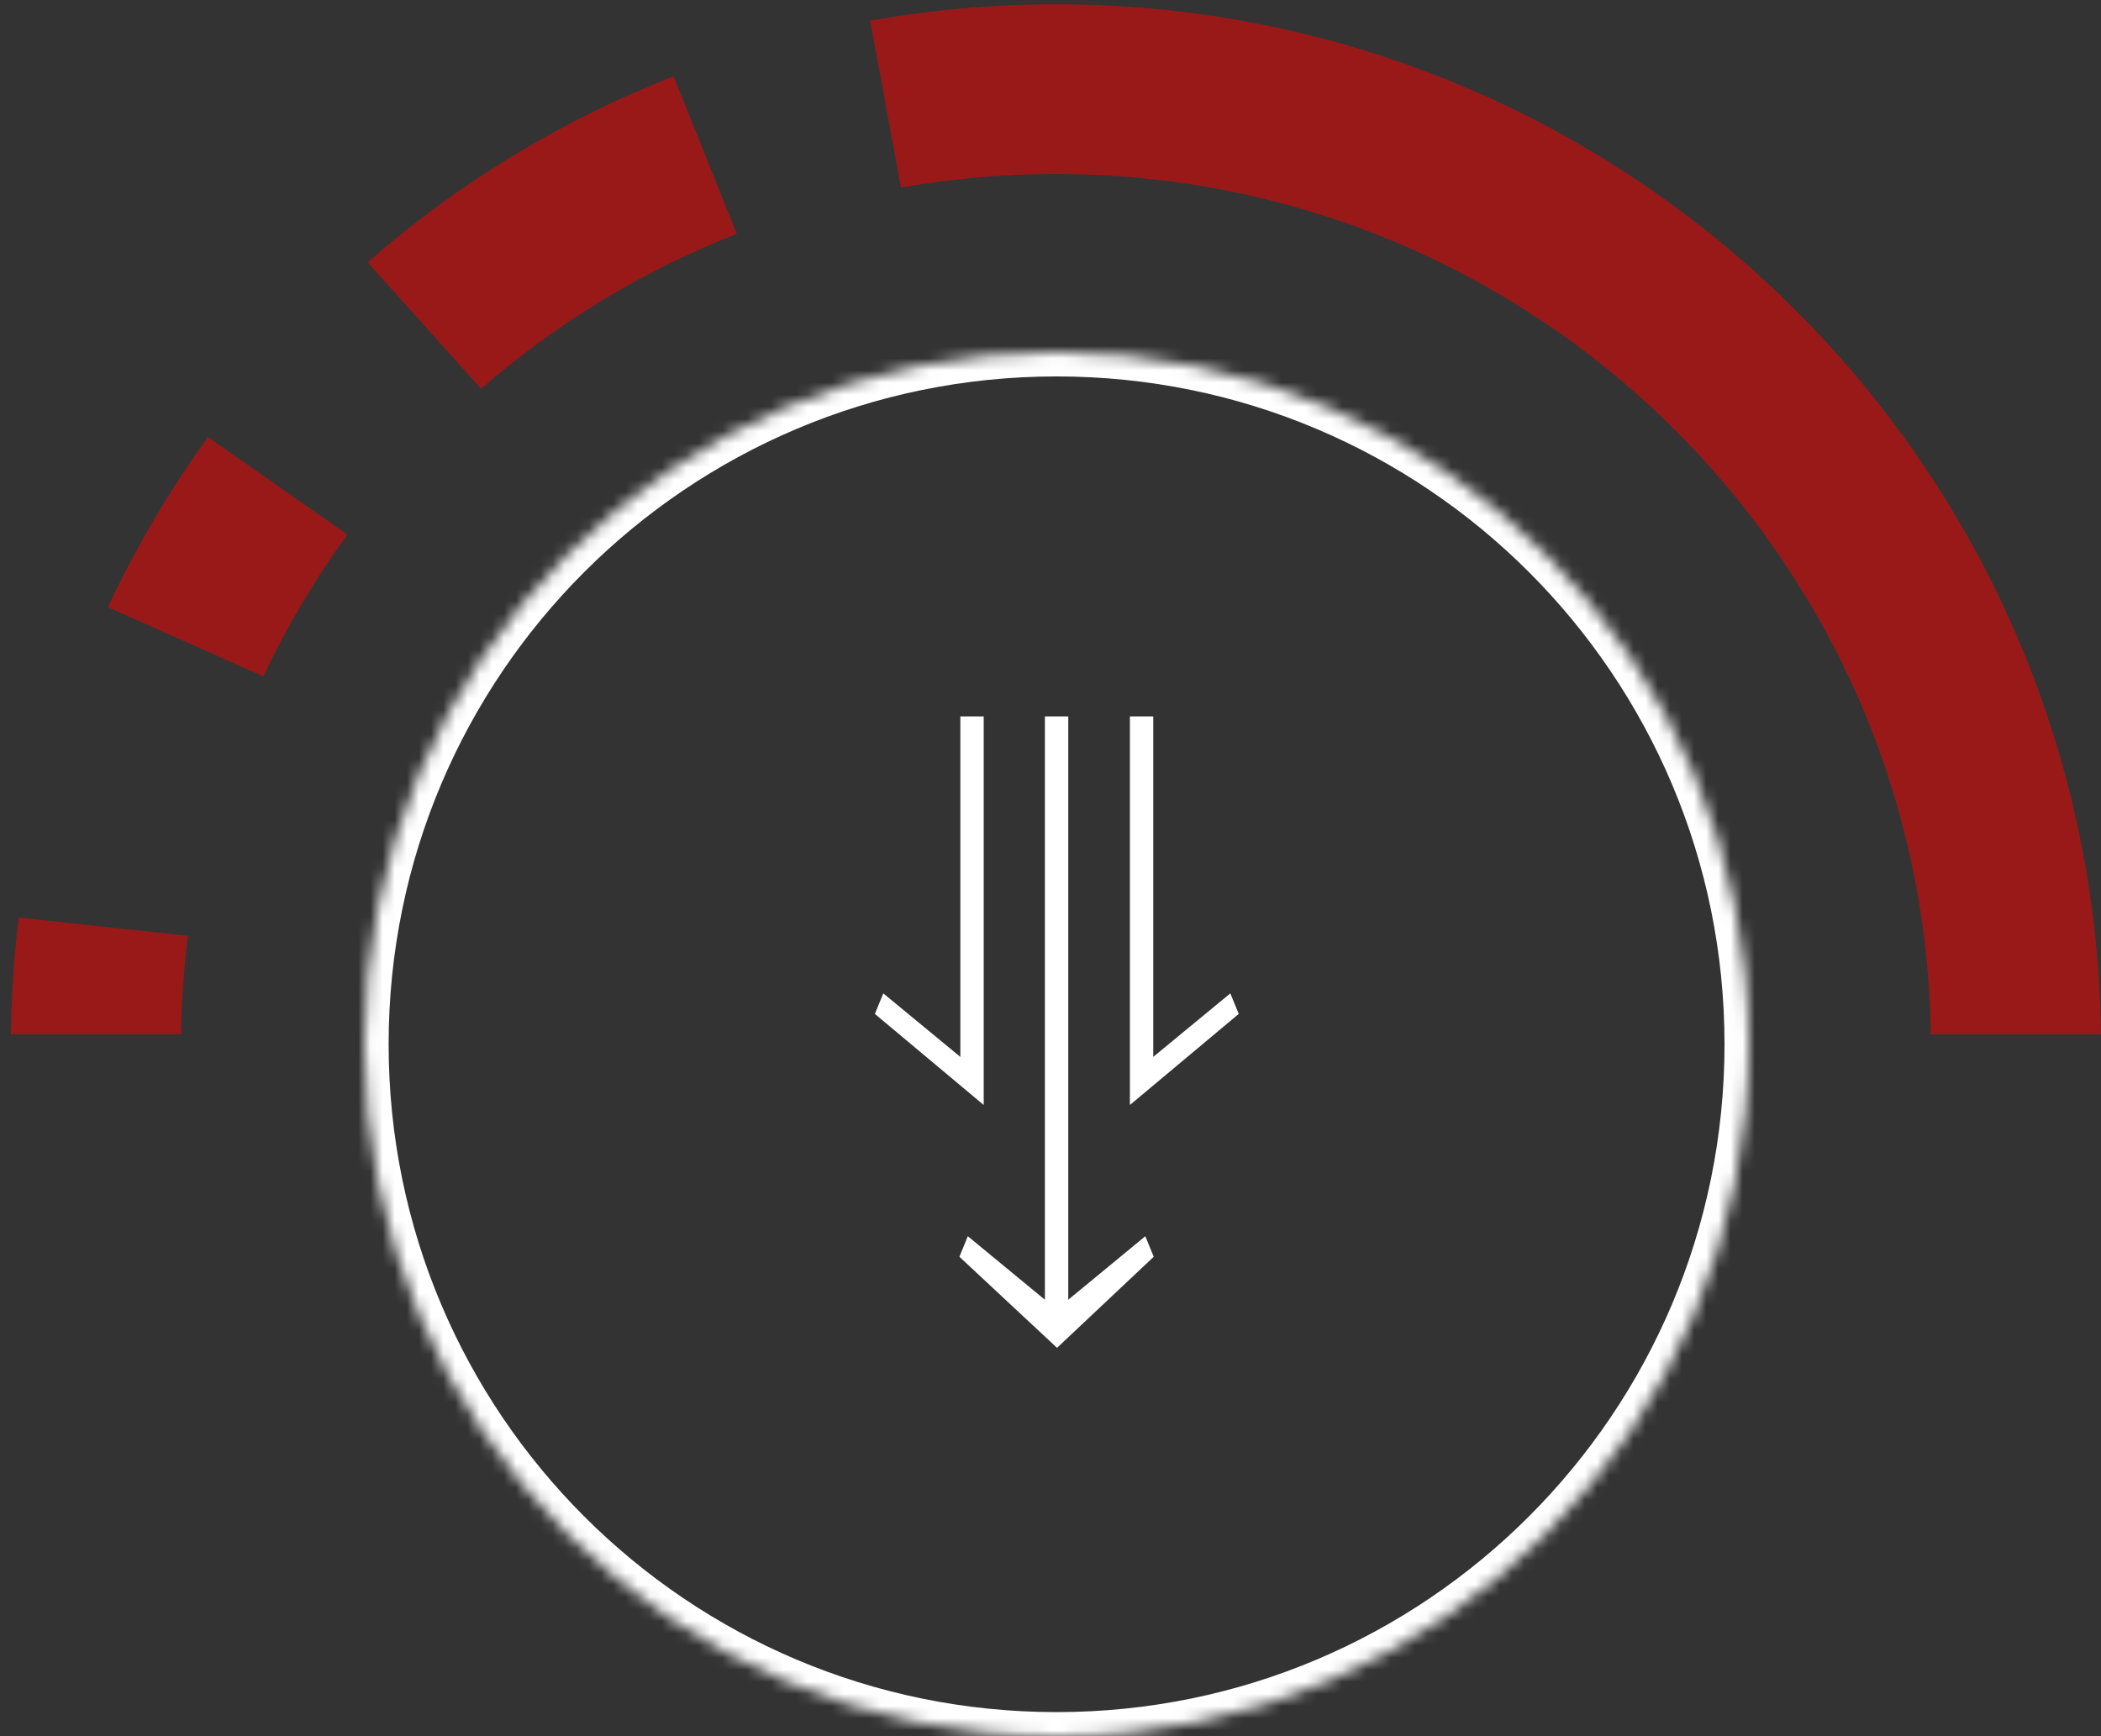
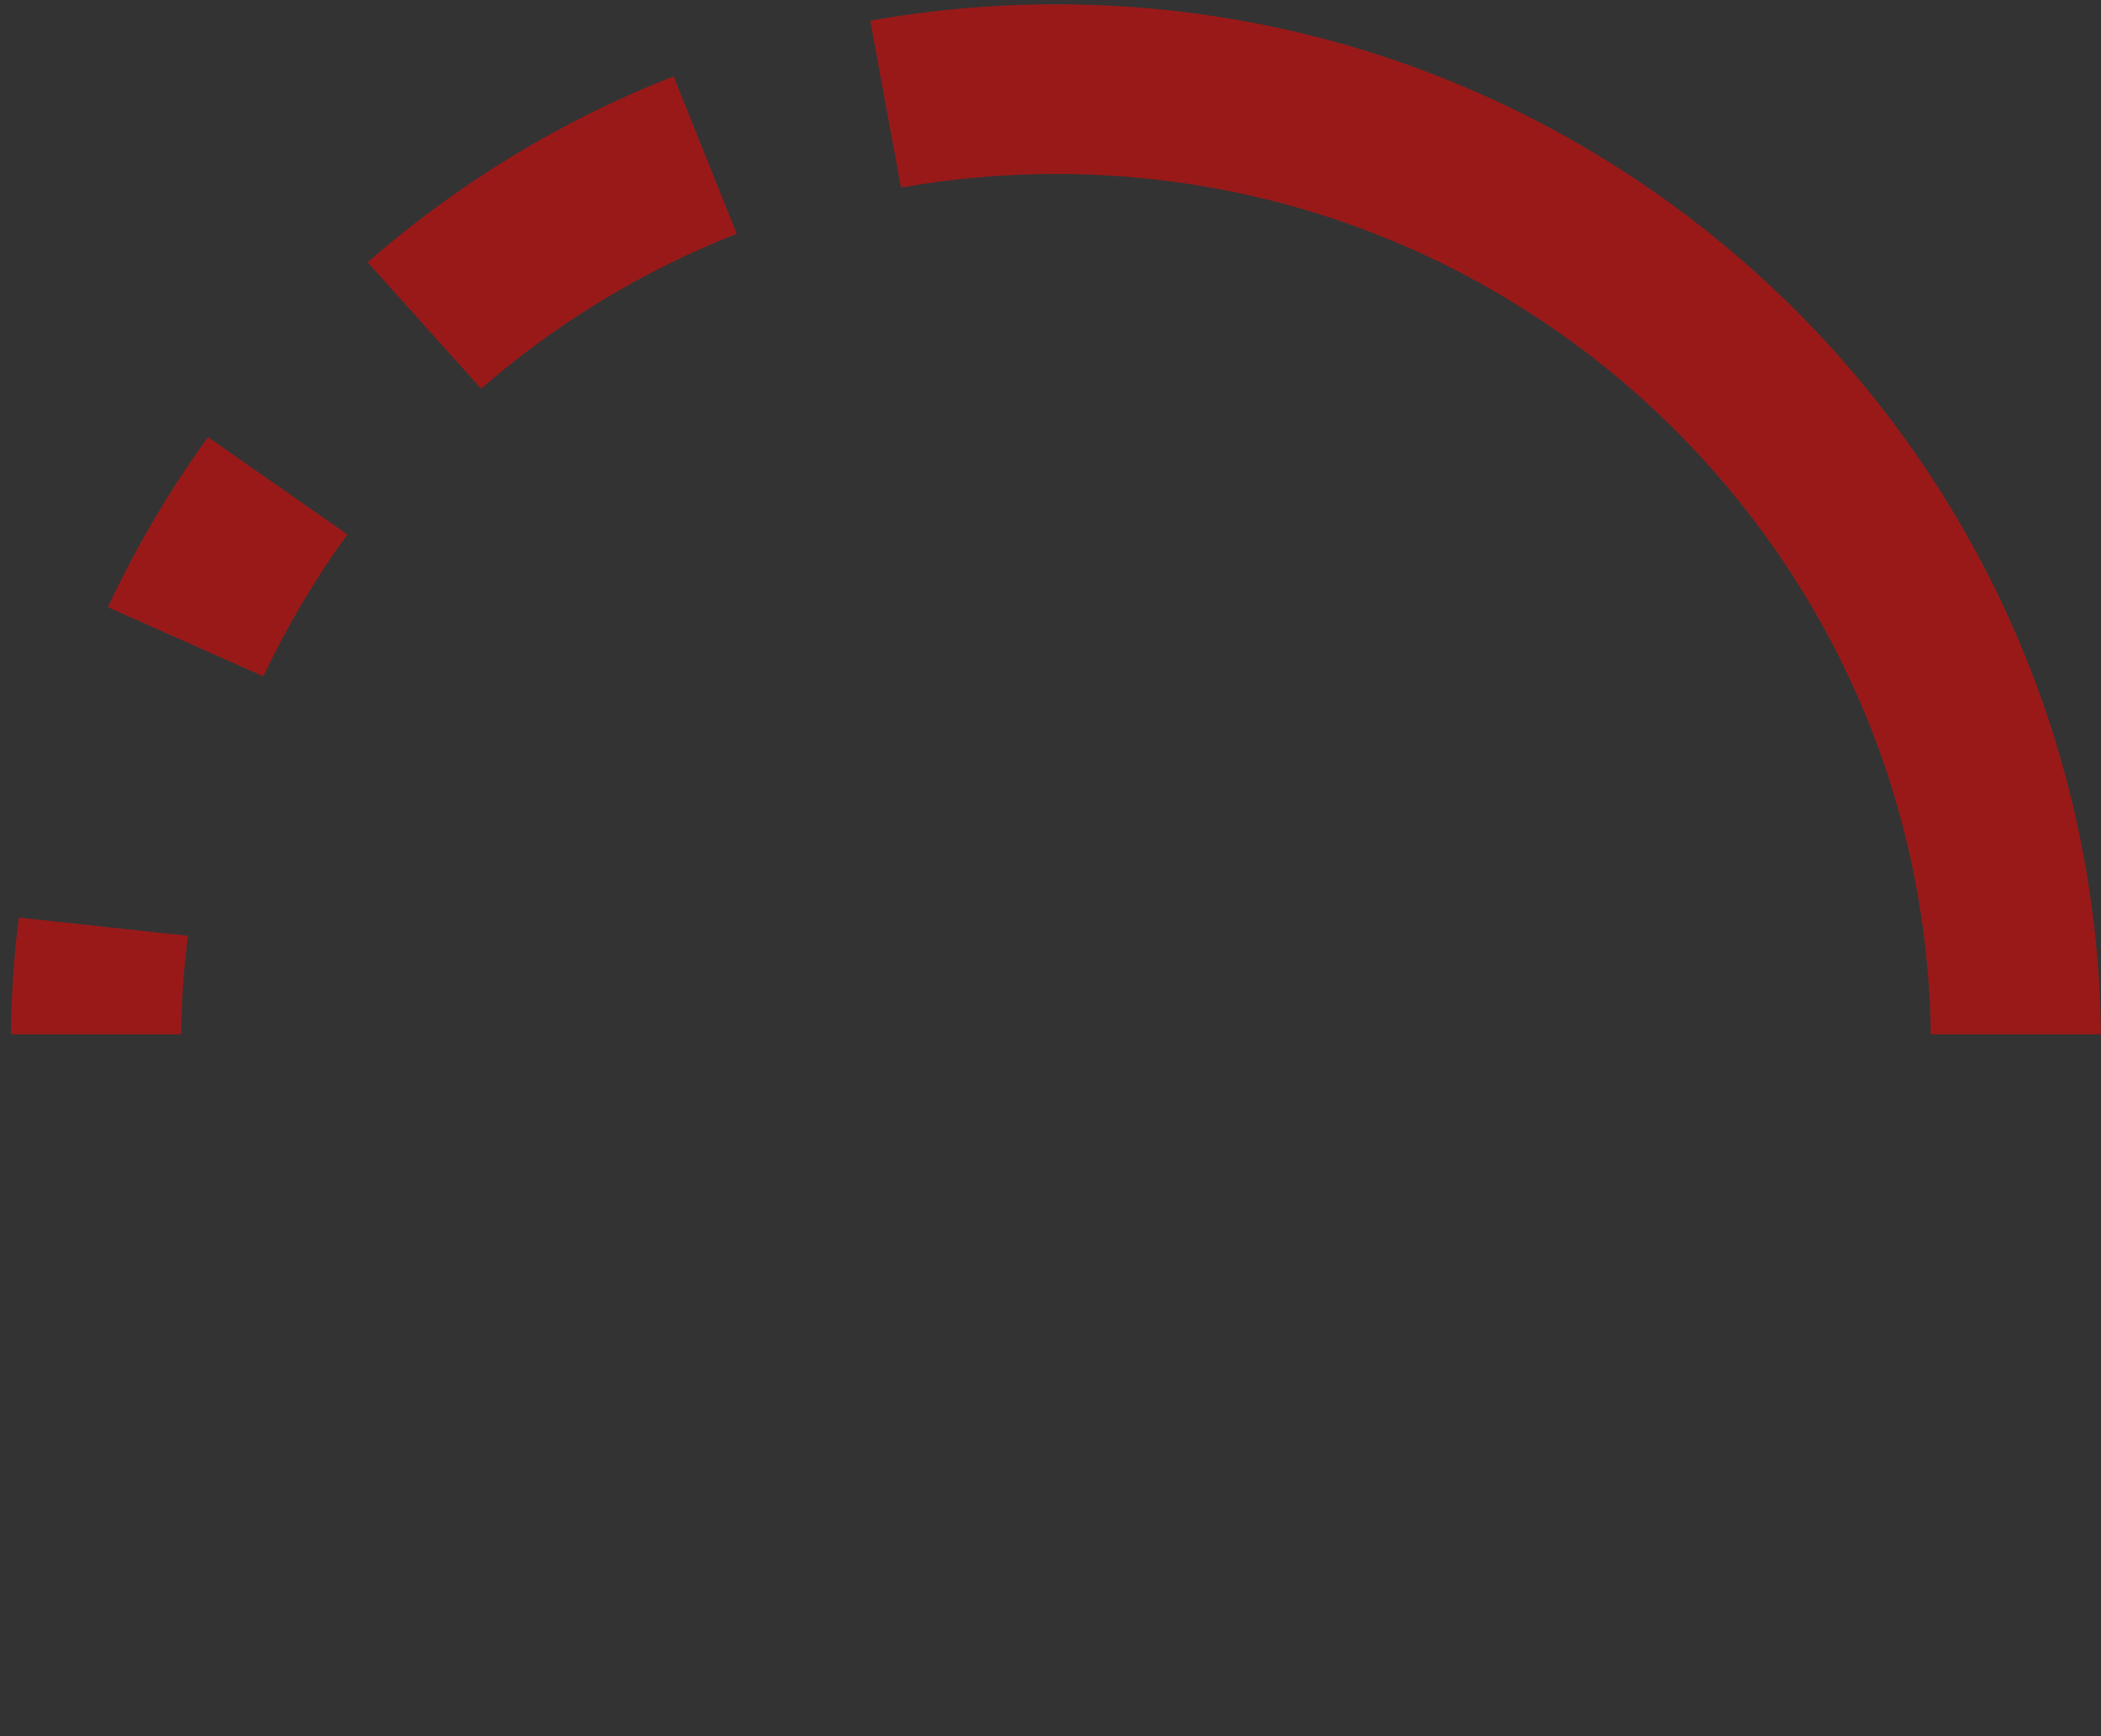
<svg xmlns="http://www.w3.org/2000/svg" xmlns:xlink="http://www.w3.org/1999/xlink" width="173px" height="143px" viewBox="0 0 173 143" version="1.1">
  <rect x="0" y="0" width="173" height="143" fill="#333333" stroke="none" />
  <title>icon</title>
  <desc>Created with Sketch.</desc>
  <defs>
-     <path d="M57,0 C25.52,0 0,25.52 0,57 C0,88.479 25.52,114 57,114 C88.479,114 114,88.479 114,57 C114,25.52 88.479,0 57,0 L57,0 Z" id="path-1" />
    <mask id="mask-2" maskContentUnits="userSpaceOnUse" maskUnits="objectBoundingBox" x="0" y="0" width="114" height="114" fill="white">
      <use xlink:href="#path-1" />
    </mask>
  </defs>
  <g id="sand" stroke="none" stroke-width="1" fill="none" fill-rule="evenodd">
    <g id="Mitsubishi-sand1" transform="translate(-321, -298)">
      <g id="task" transform="translate(231, 185)">
        <g id="icon" transform="translate(90, 113)">
          <path d="M17.127,35.998 C13.959,40.375 11.194,45.061 8.888,50.003 L21.684,55.703 C23.624,51.578 25.945,47.667 28.603,44.015 L17.127,35.998 Z M30.27,21.597 C37.659,15.141 46.166,9.927 55.463,6.281 L60.668,19.256 C52.901,22.292 45.792,26.633 39.611,32.01 L30.27,21.597 Z M1.544,75.566 C1.154,78.721 0.935,81.929 0.898,85.18 L14.908,85.18 C14.945,82.436 15.137,79.729 15.475,77.068 L1.544,75.566 Z M71.657,1.706 C76.619,0.819 81.728,0.355 86.946,0.355 C134.138,0.355 172.458,38.241 172.994,85.18 L158.984,85.18 C158.449,45.957 126.402,14.326 86.946,14.326 C82.592,14.326 78.328,14.712 74.187,15.45 L71.657,1.706 Z" id="Combined-Shape" fill="#FF0000" opacity="0.5" />
          <g id="wheel" transform="translate(30, 29)">
            <use id="Shape" stroke="#FFFFFF" mask="url(#mask-2)" stroke-width="4" xlink:href="#path-1" />
-             <polygon id="Shape" fill="#FFFFFF" transform="translate(57, 56) rotate(90) translate(-57, -56) " points="75.5 48 73.808 48.692 79.038 55.038 31 55.038 31 56.962 79.038 56.962 73.808 63.308 75.5 64 83 55.962" />
-             <polygon id="Shape-Copy" fill="#FFFFFF" transform="translate(67.519, 46) rotate(90) translate(-67.519, -46) " points="76.019 41.519 74.327 42.212 79.558 48.558 51.519 48.558 51.519 50.481 79.558 50.481 83.519 50.481" />
-             <polygon id="Shape-Copy-2" fill="#FFFFFF" transform="translate(46.519, 46) scale(-1, 1) rotate(90) translate(-46.519, -46) " points="55.019 41.519 53.327 42.212 58.558 48.558 30.519 48.558 30.519 50.481 58.558 50.481 62.519 50.481" />
          </g>
        </g>
      </g>
    </g>
  </g>
</svg>